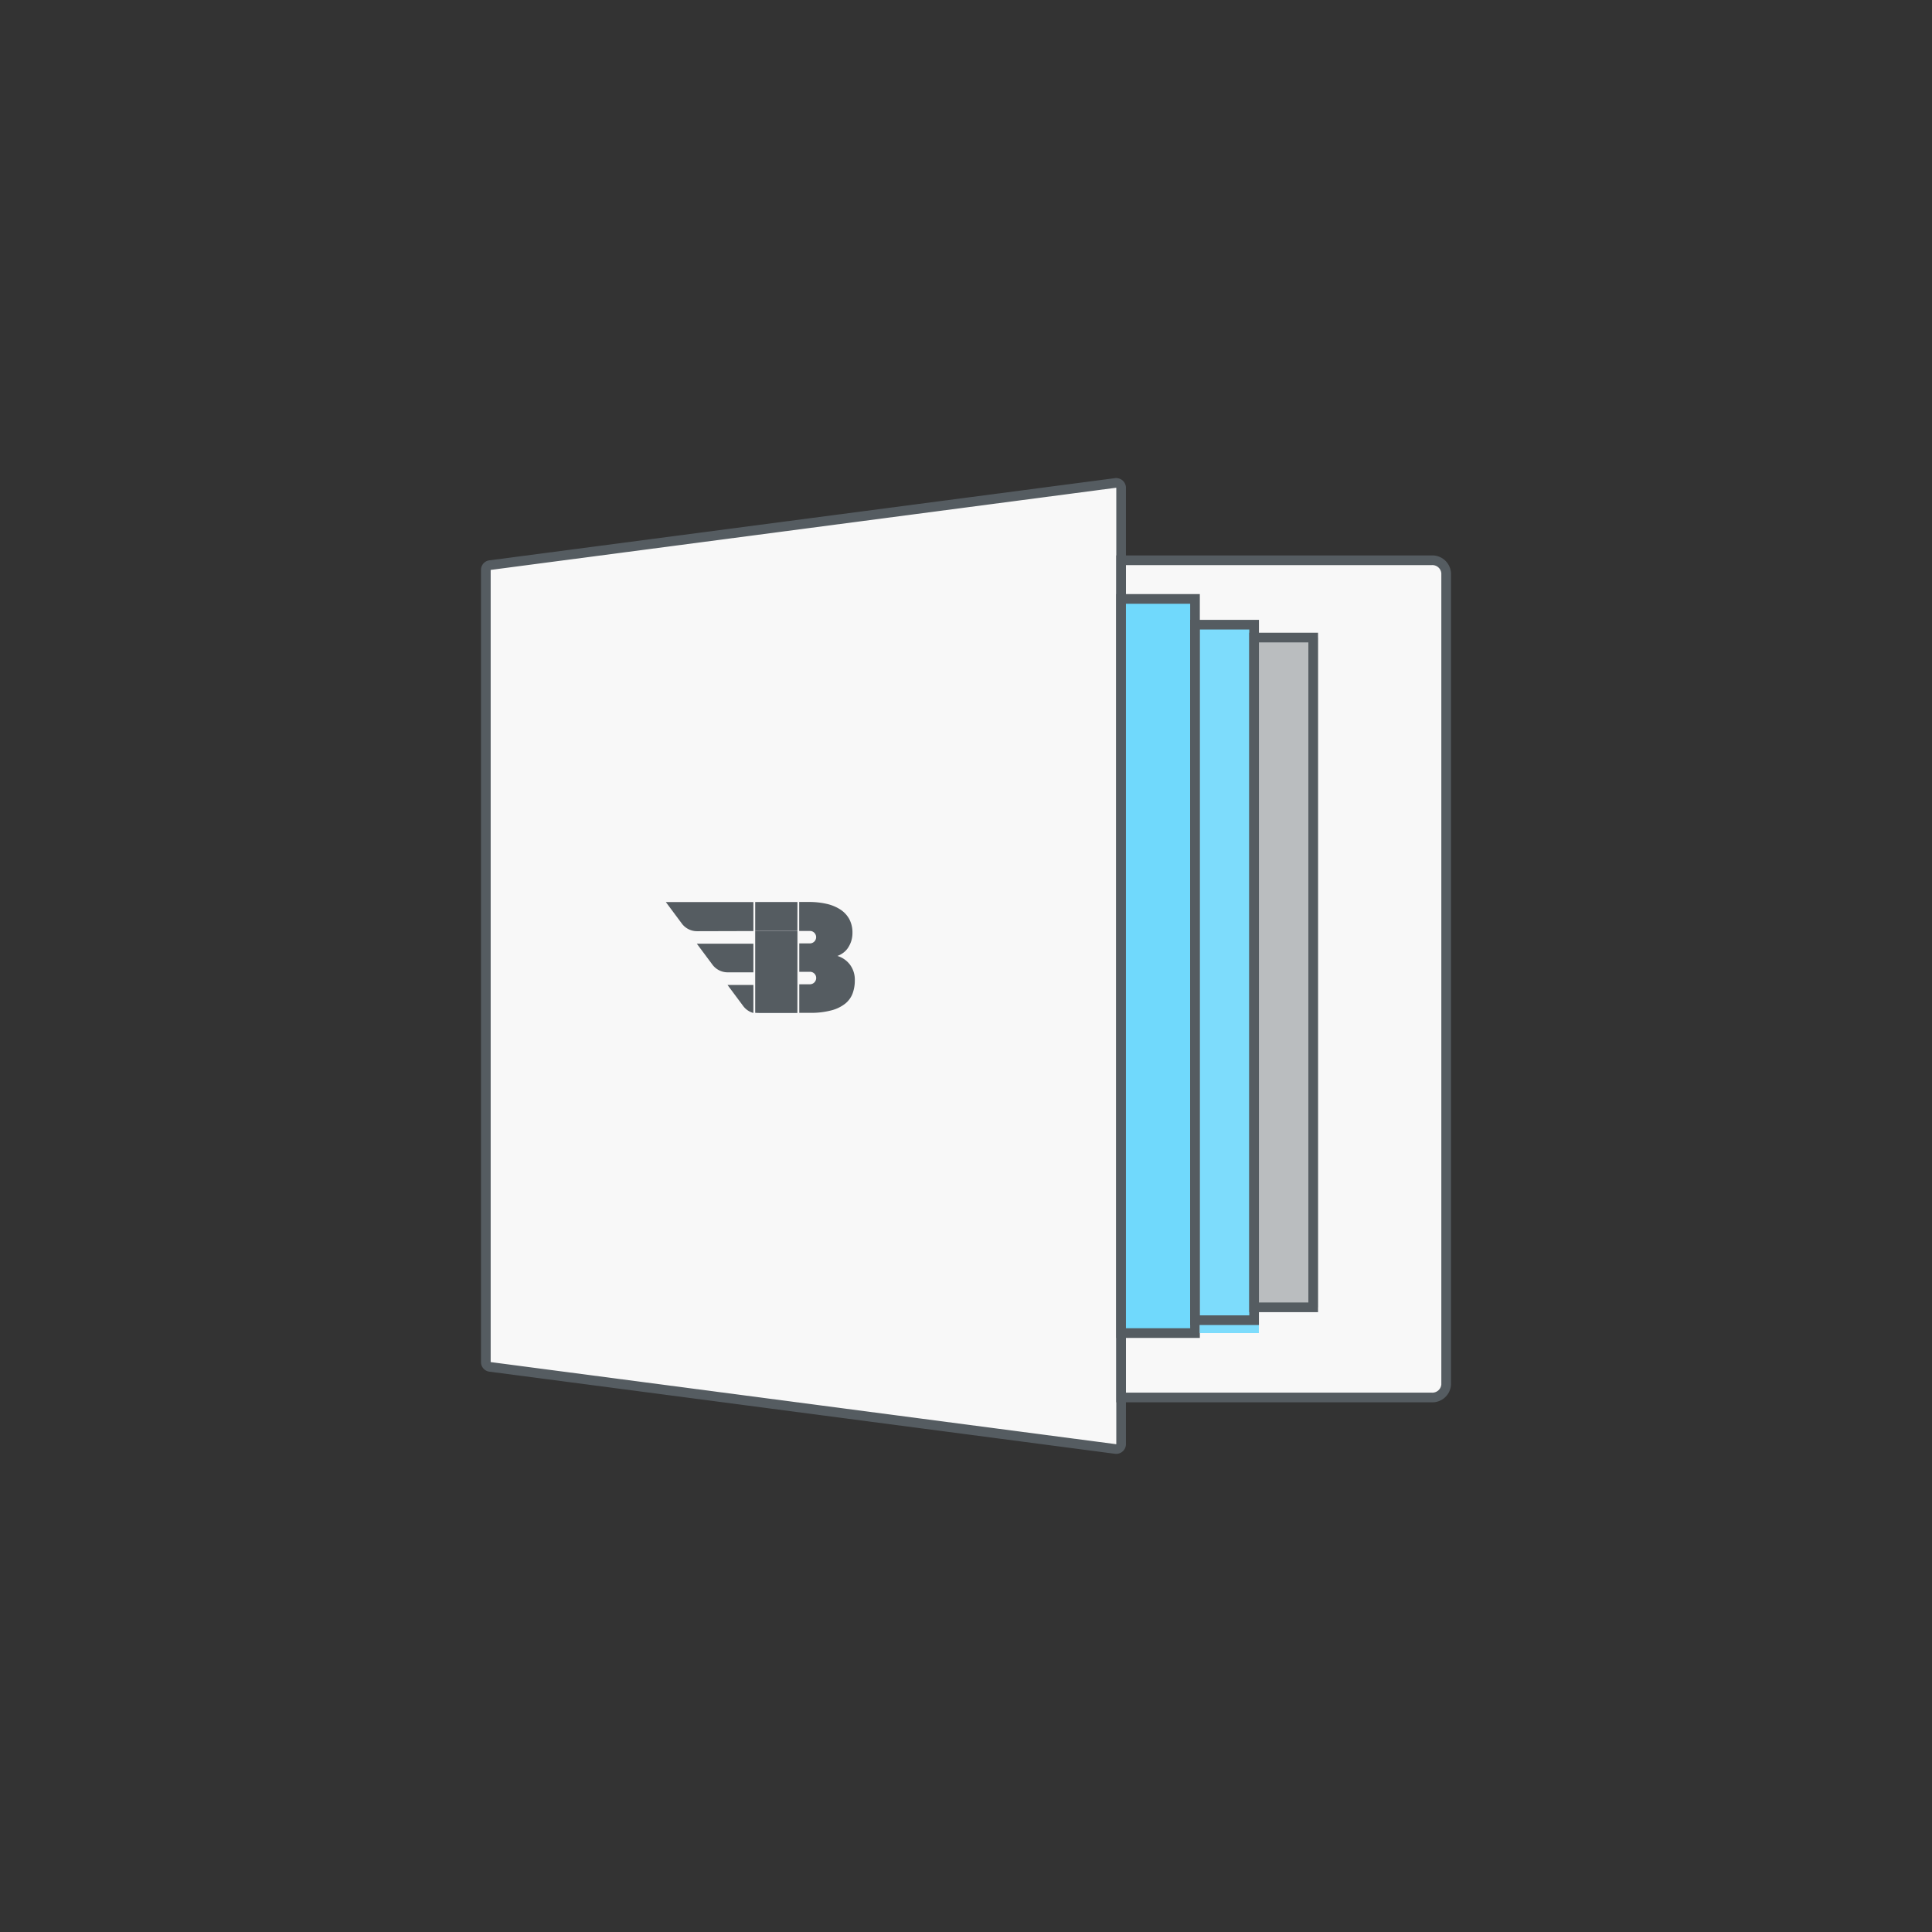
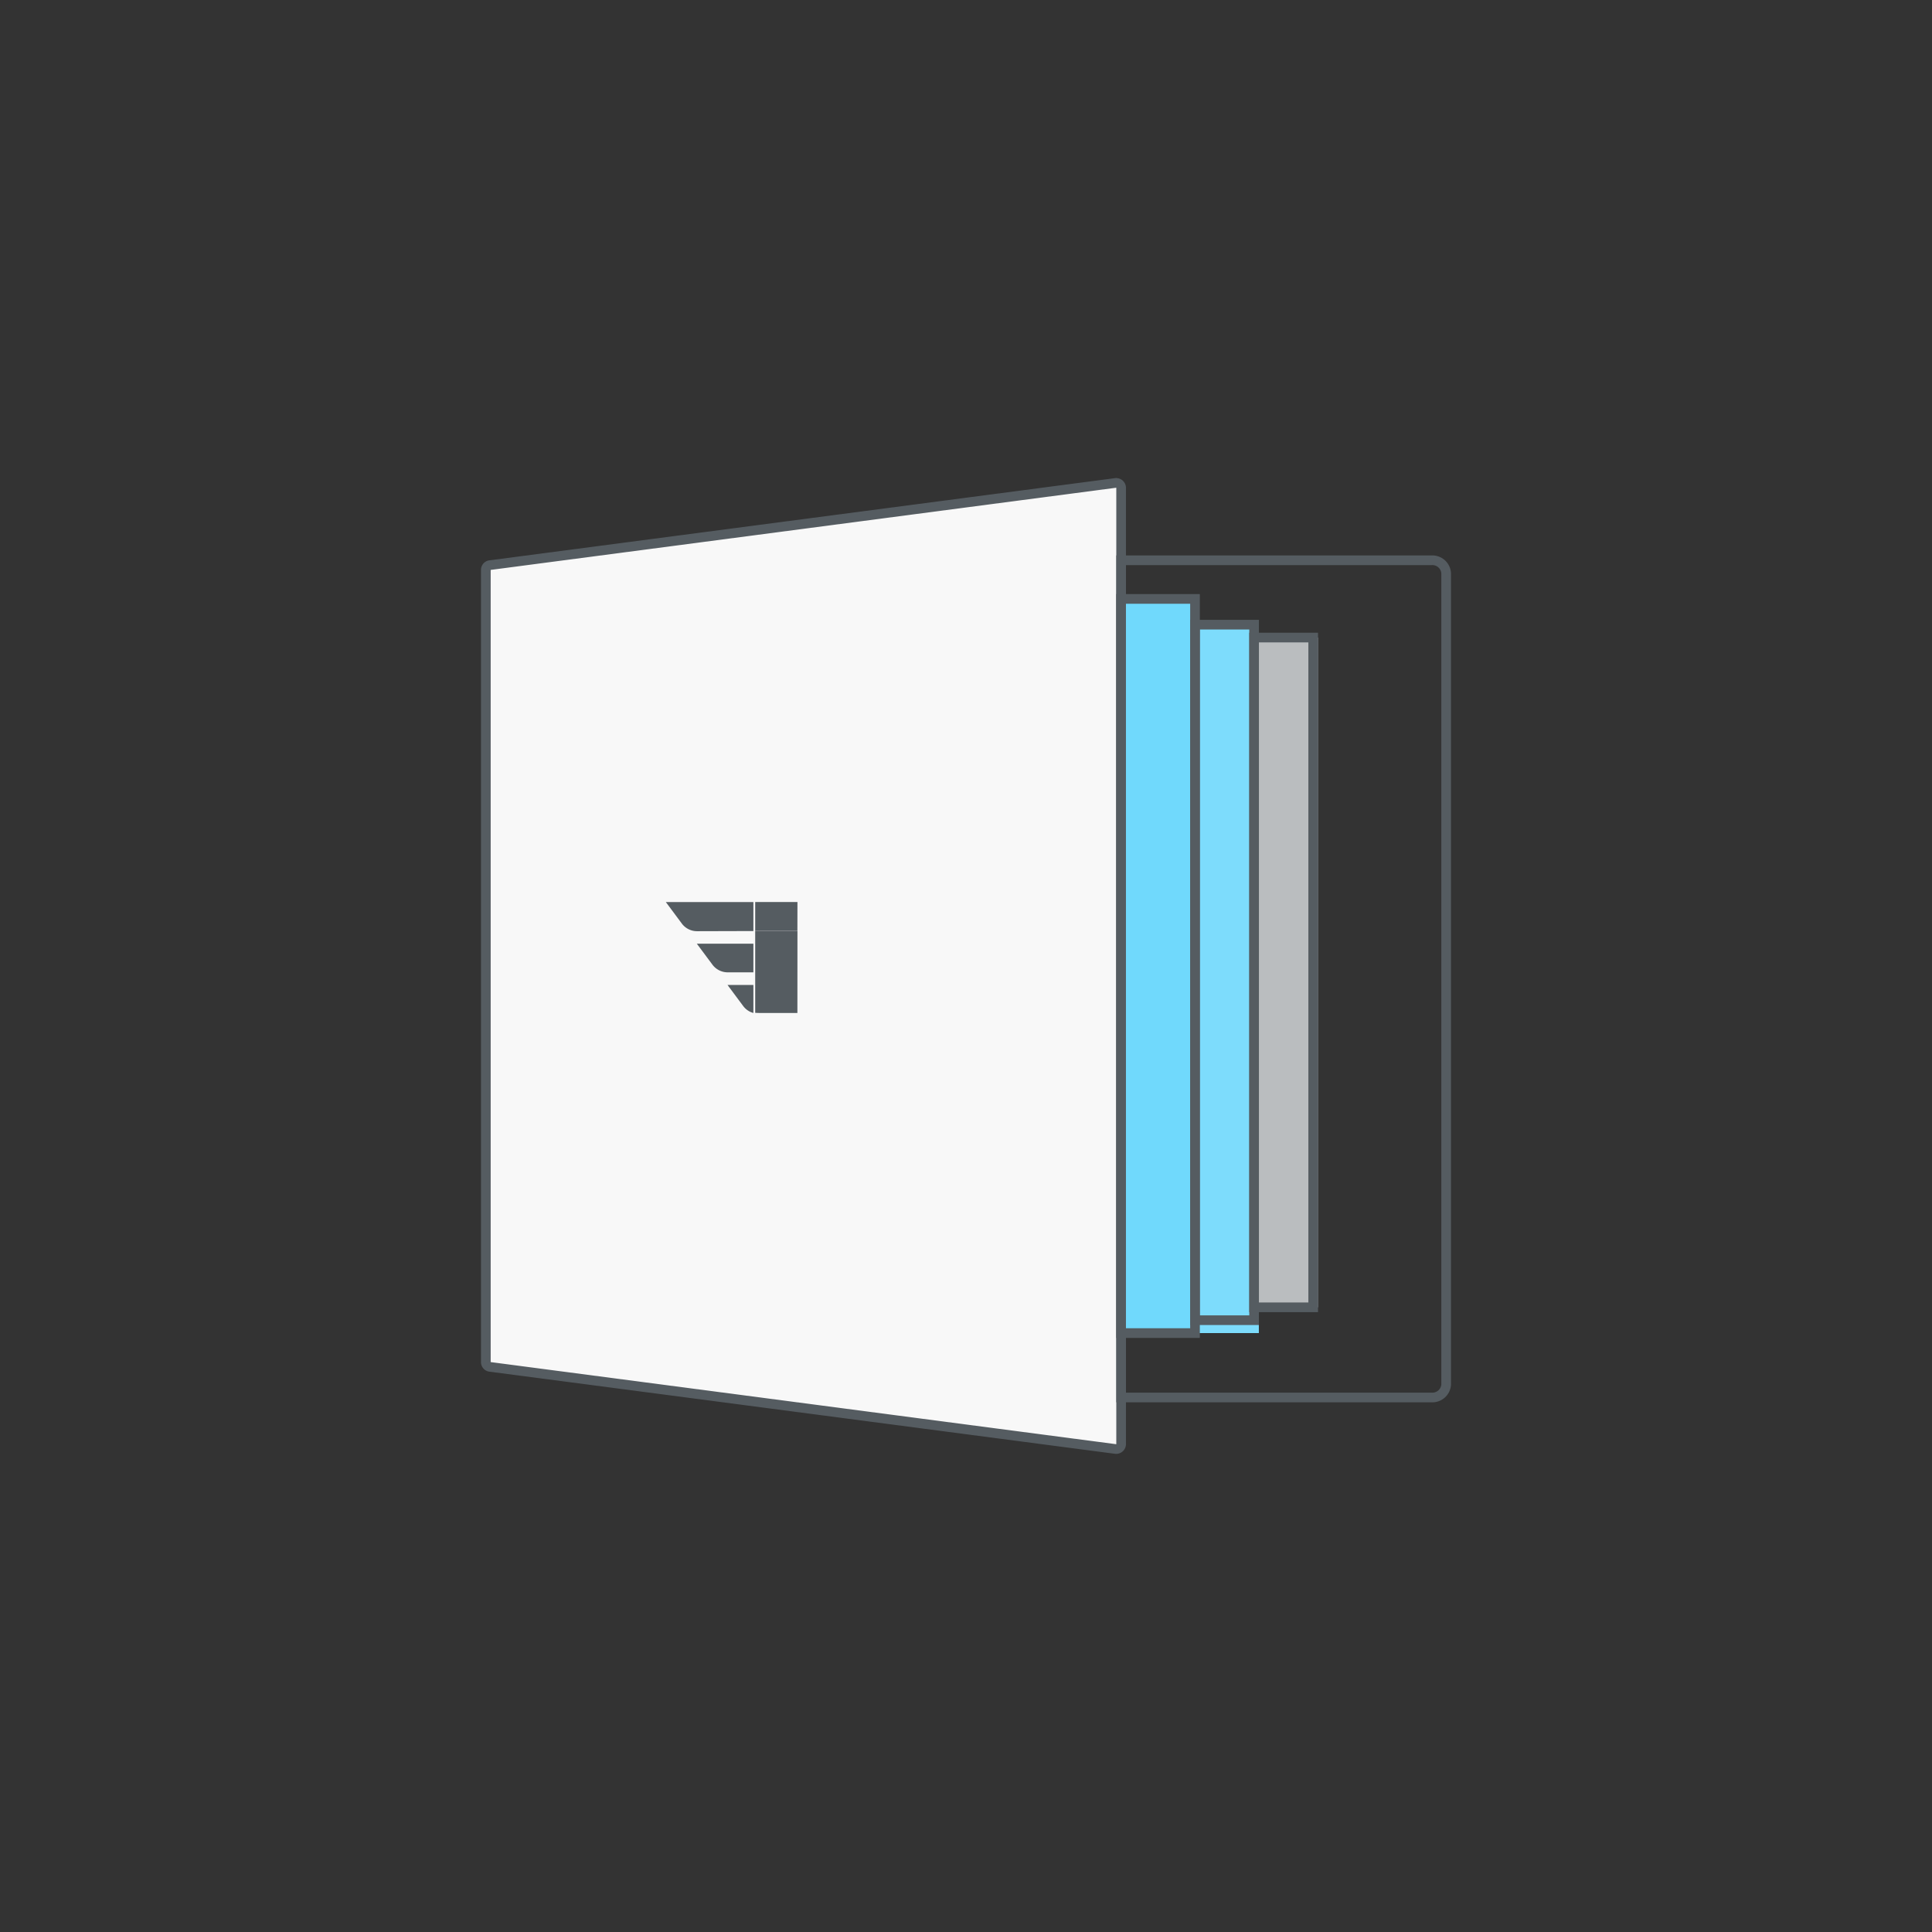
<svg xmlns="http://www.w3.org/2000/svg" id="Layer_1" data-name="Layer 1" viewBox="0 0 100 100">
  <rect x="0" y="0" width="100" height="100" fill="#333333" stroke="none" />
  <defs>
    <style>.cls-1{fill:#f8f8f8;}.cls-1,.cls-3,.cls-4,.cls-5{fill-rule:evenodd;}.cls-2{fill:none;stroke:#555c61;stroke-width:0.5px;}.cls-3{fill:#70d9fc;}.cls-4{fill:#7ddcfc;}.cls-5{fill:#babdbf;}.cls-6{fill:#555c61;}</style>
  </defs>
  <path class="cls-1" d="M25.147,70.52V29.48a.247.247,0,0,1,.23-.231L57.719,25a.259.259,0,0,1,.31.231V74.766a.259.259,0,0,1-.31.231L25.377,70.751A.248.248,0,0,1,25.147,70.52Z" />
  <path class="cls-2" d="M25.147,70.52V29.48a.247.247,0,0,1,.23-.231L57.719,25a.259.259,0,0,1,.31.231V74.766a.259.259,0,0,1-.31.231L25.377,70.751A.248.248,0,0,1,25.147,70.52Z" />
-   <path class="cls-1" d="M74.853,41.623V29.664a.717.717,0,0,0-.76-.664H58.03V72.333H74.093a.717.717,0,0,0,.76-.666V41.623Z" />
  <path class="cls-2" d="M74.853,41.623V29.664a.717.717,0,0,0-.76-.664H58.03V72.333H74.093a.717.717,0,0,0,.76-.666V41.623Z" />
  <path class="cls-3" d="M58.029,69h3.824V31H58.029Z" />
  <path class="cls-2" d="M58.029,69h3.824V31H58.029Z" />
  <path class="cls-4" d="M62.1,69h3.058V32.333H62.1Z" />
  <path class="cls-2" d="M61.853,68.333h3.059v-36H61.853Z" />
  <path class="cls-5" d="M65.157,67.667h3.059V33H65.157Z" />
  <path class="cls-2" d="M64.912,67.667h3.059V33H64.912Z" />
  <path class="cls-6" d="M38.995,50.328V48.844H36.067l.811,1.09a.984.984,0,0,0,.789.394Z" />
  <path class="cls-6" d="M38.995,50.982H37.657l.81,1.089a.966.966,0,0,0,.528.36Z" />
  <path class="cls-6" d="M38.995,48.191v-1.5H34.464l.824,1.108a.982.982,0,0,0,.786.4Z" />
-   <path class="cls-6" d="M43.983,49.916a1.277,1.277,0,0,0-.639-.437,1.123,1.123,0,0,0,.286-.15,1.025,1.025,0,0,0,.248-.248,1.424,1.424,0,0,0,.175-.349,1.405,1.405,0,0,0,.07-.454,1.474,1.474,0,0,0-.157-.692,1.406,1.406,0,0,0-.455-.5,2.207,2.207,0,0,0-.712-.3,4.049,4.049,0,0,0-.933-.1h-.5v1.5h.573v0a.322.322,0,0,1,0,.643H41.37V50.3h.552a.32.32,0,0,1,.307.216.326.326,0,0,1-.307.43H41.37v1.478h.542a4.1,4.1,0,0,0,1.128-.13,1.932,1.932,0,0,0,.716-.352,1.234,1.234,0,0,0,.377-.528,1.926,1.926,0,0,0,.112-.663A1.3,1.3,0,0,0,43.983,49.916Z" />
  <path class="cls-6" d="M41.276,48.191H39.089v4.233c.066,0,.133.007.2.007h1.984Z" />
  <path class="cls-6" d="M41.276,46.688H39.089v1.5c.066,0,.133,0,.2,0h1.984Z" />
</svg>